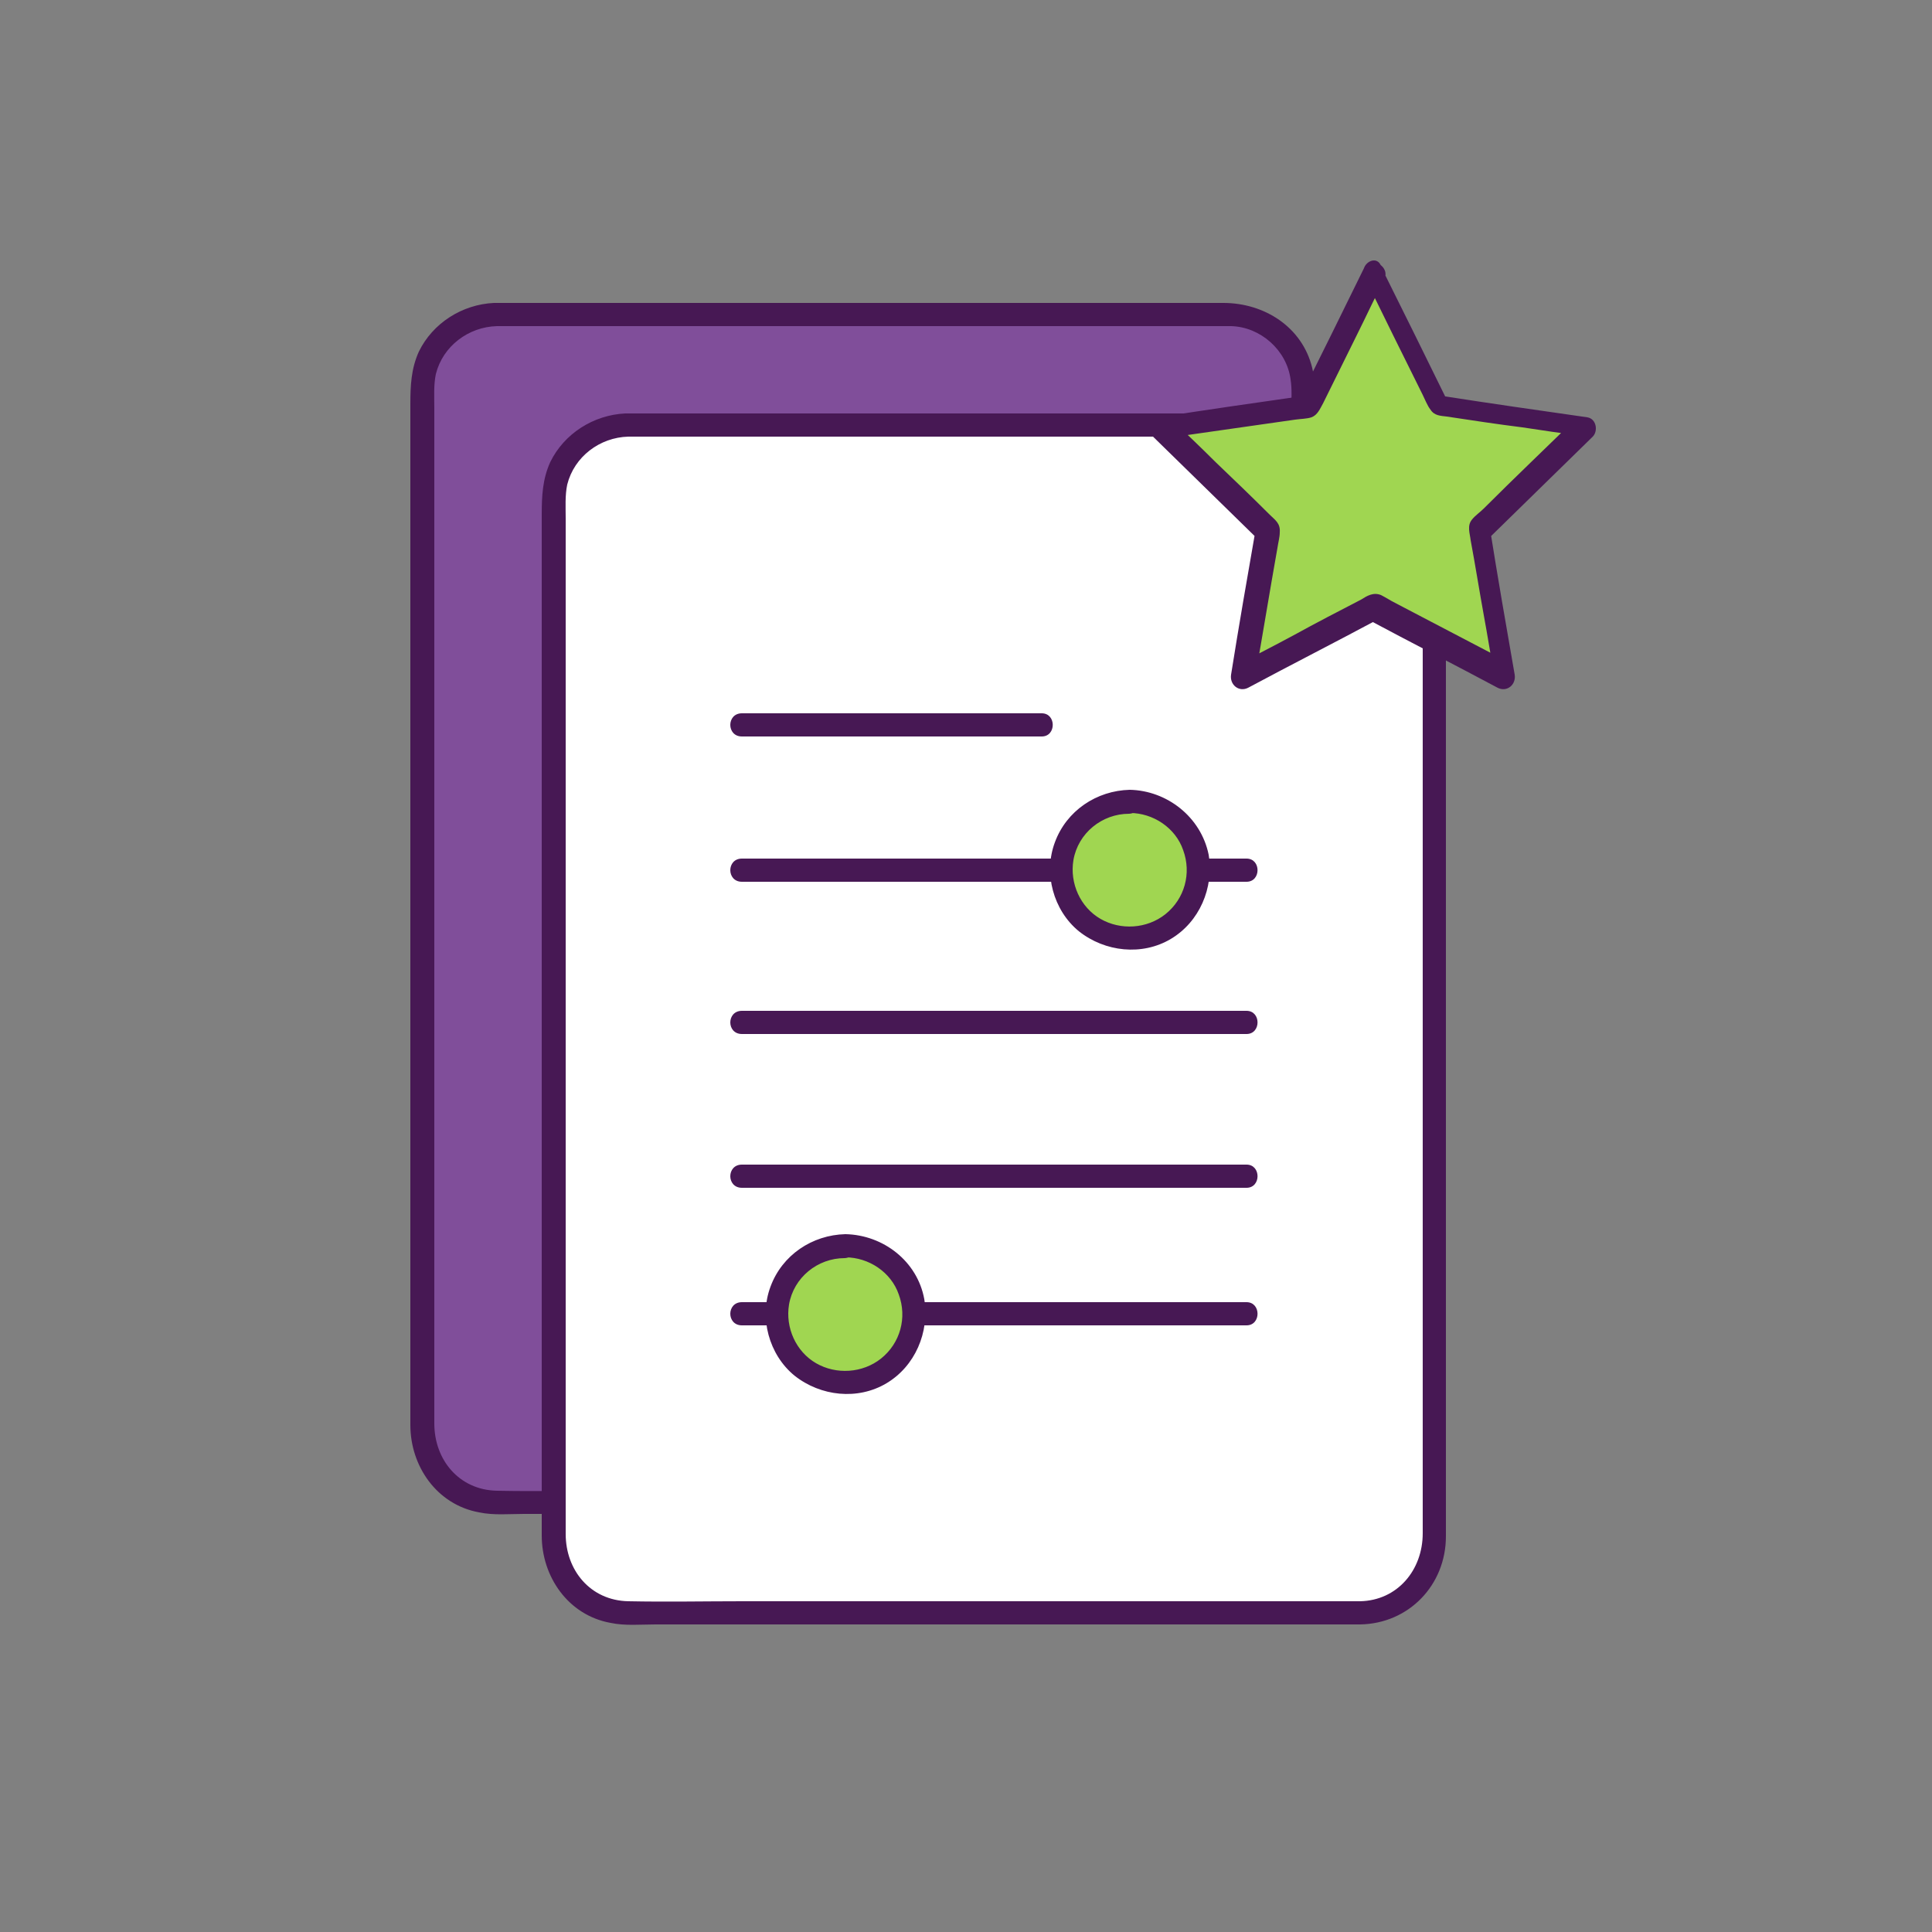
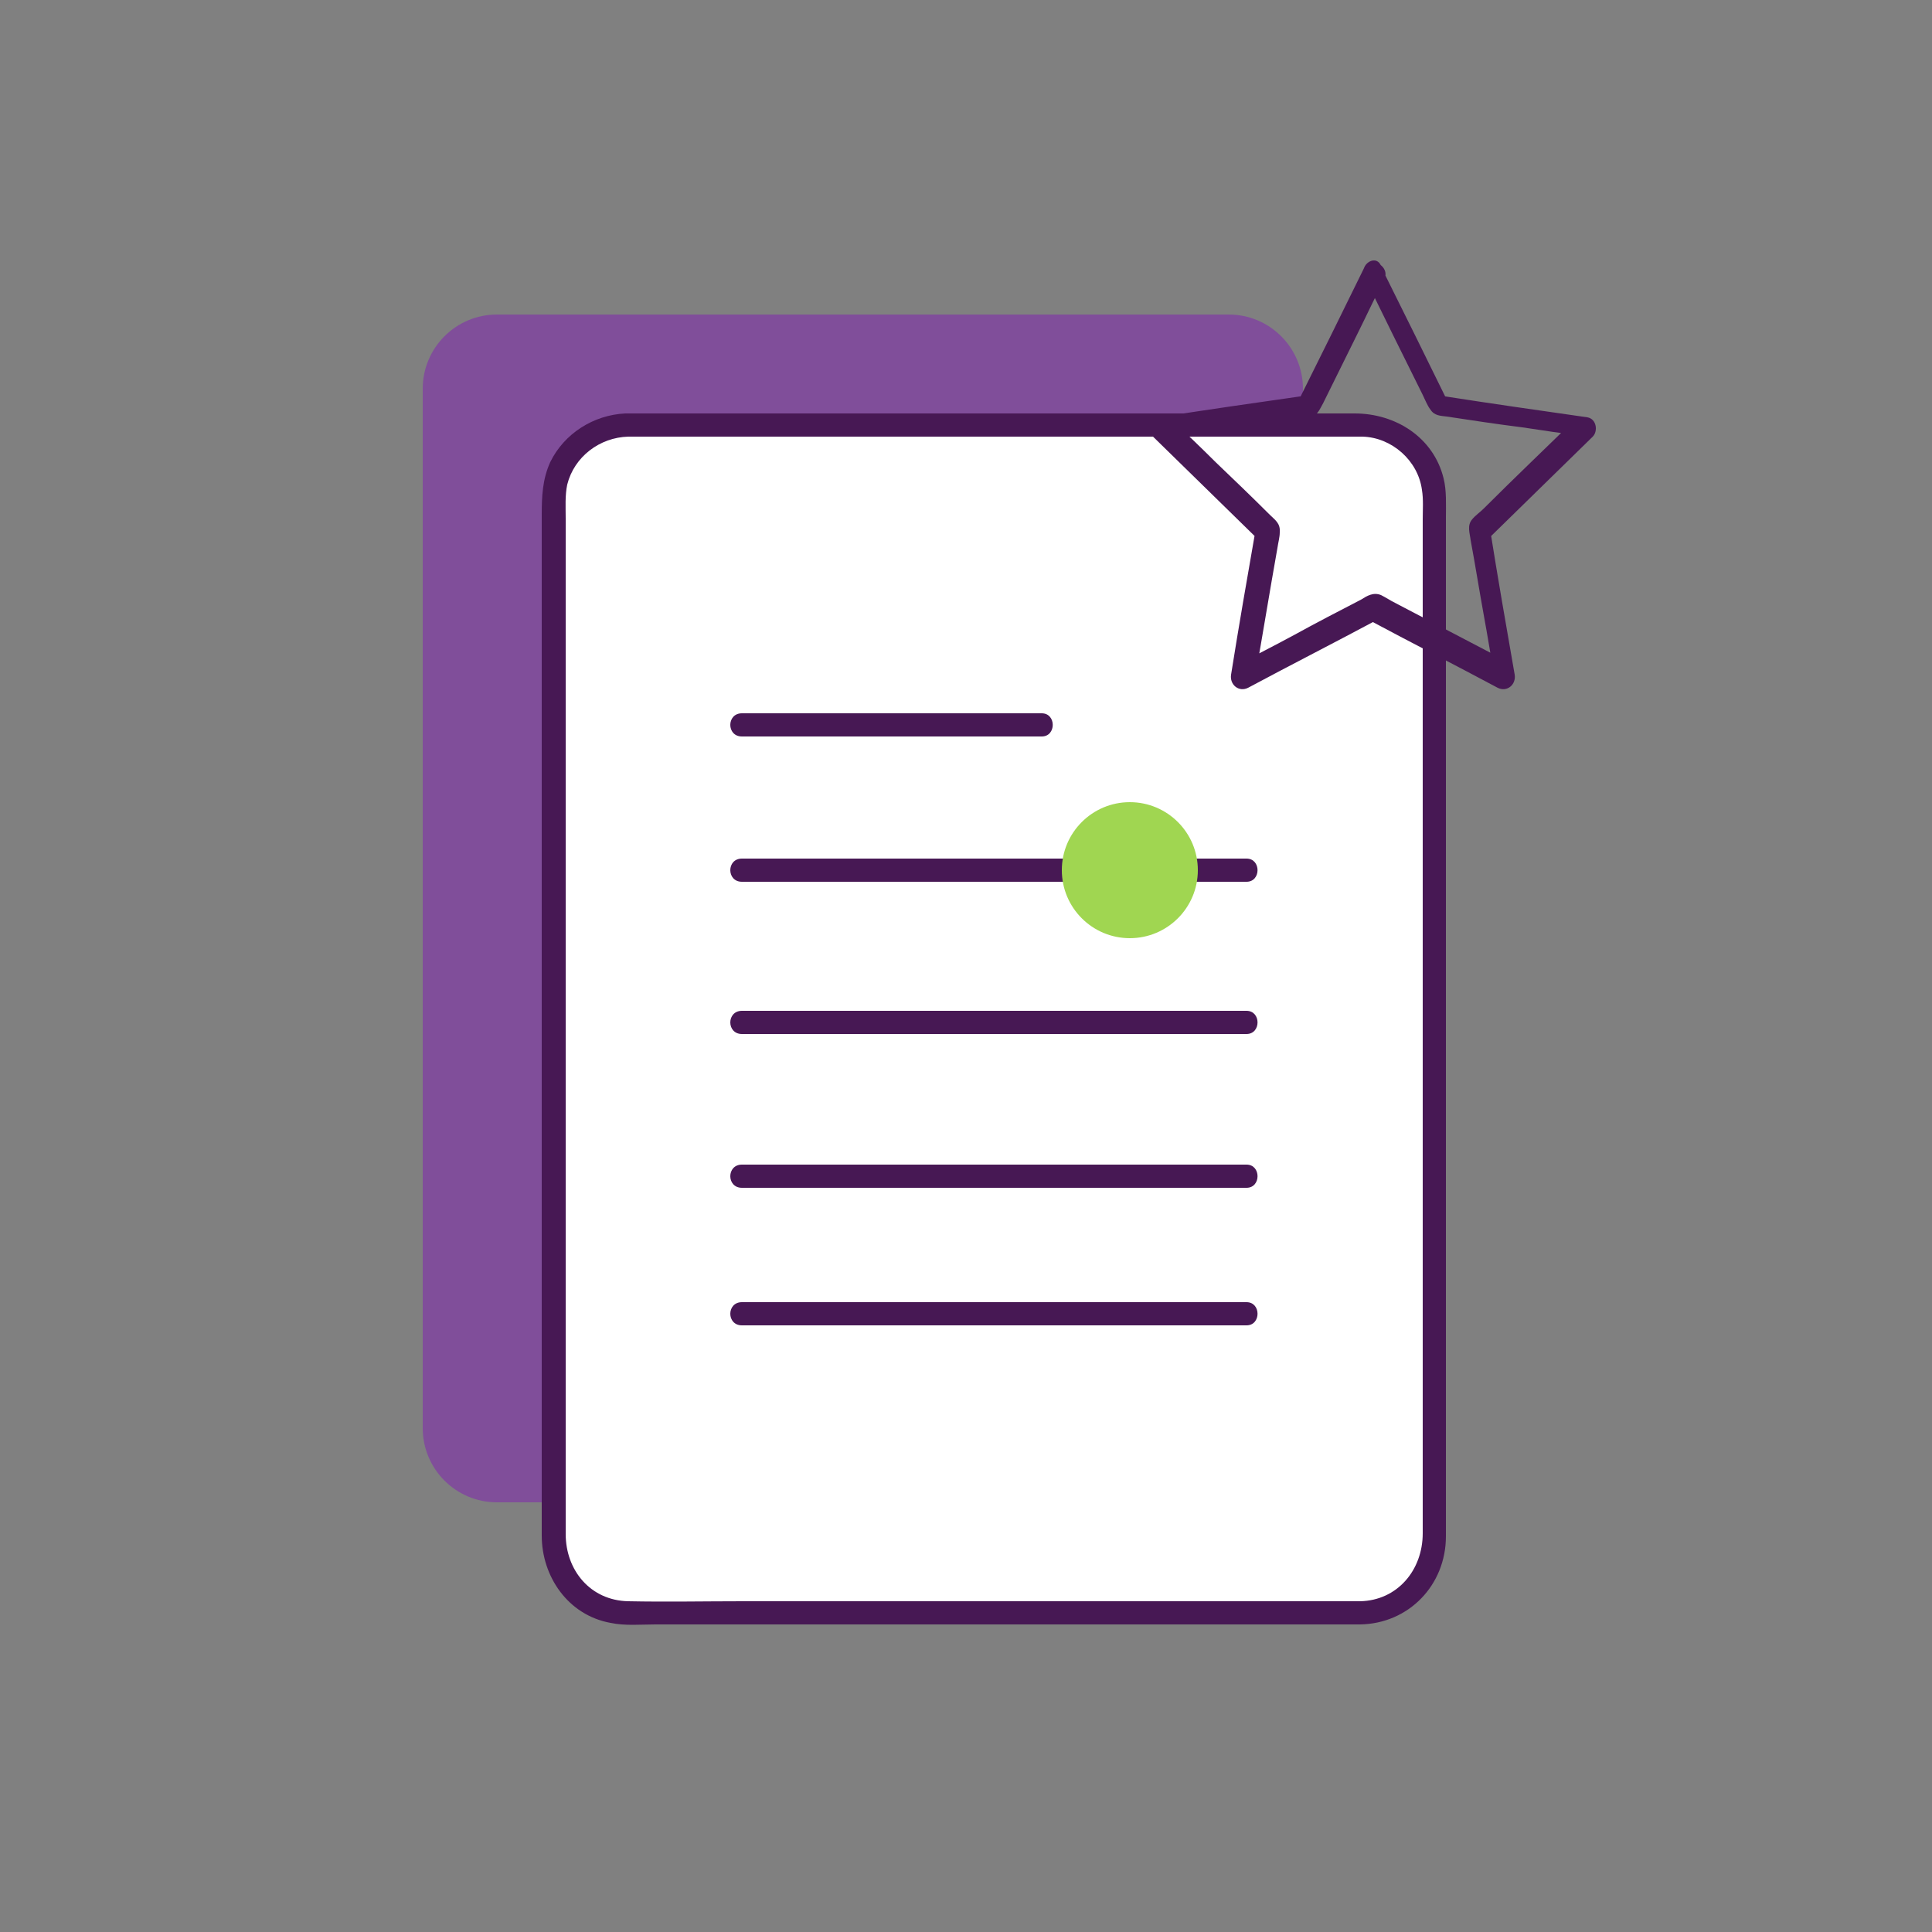
<svg xmlns="http://www.w3.org/2000/svg" version="1.1" id="Vrstva_1" x="0" y="0" viewBox="0 0 250 250" style="enable-background:new 0 0 250 250" xml:space="preserve">
  <rect x="0" y="0" width="250" height="250" fill="#808080" stroke="none" />
  <style>.st3{fill:#a0d651}.st4{fill:#471854}</style>
  <path d="M159 194.4H64.3c-5.3 0-9.6-4.3-9.6-9.6V50.3c0-5.3 4.3-9.6 9.6-9.6H159c5.3 0 9.6 4.3 9.6 9.6v134.5c.1 5.3-4.2 9.6-9.6 9.6z" style="fill:#804e9a" />
-   <path class="st4" d="M159 192.9H79.1c-4.9 0-9.8.1-14.8 0-4.9-.1-8.1-4-8.1-8.7V52.8c0-1.4-.1-3 .2-4.4.9-3.6 4.2-6.1 7.9-6.2h95c3.8.1 7.2 3.1 7.7 6.9.2 1.2.1 2.6.1 3.8v131.2c.1 4.8-3.2 8.7-8.1 8.8-1.9 0-1.9 3 0 3 6.3-.1 11.1-5.1 11.1-11.4V52.7c0-1.7.1-3.5-.3-5.1-1.3-5.3-6.2-8.4-11.5-8.4H63.9c-4.1.2-7.9 2.6-9.7 6.3-1 2.2-1.1 4.4-1.1 6.8v132.1c0 5.3 3.4 10.3 8.9 11.3 1.9.4 3.9.2 5.8.2H159c2 0 2-3 0-3z" />
  <path d="M176 208.7H81.3c-5.3 0-9.6-4.3-9.6-9.6V64.6c0-5.3 4.3-9.6 9.6-9.6H176c5.3 0 9.6 4.3 9.6 9.6v134.5c0 5.3-4.3 9.6-9.6 9.6z" style="fill:#fff" />
  <path class="st4" d="M176 207.2H96.1c-4.9 0-9.8.1-14.8 0-4.9-.1-8.1-4-8.1-8.7V67.1c0-1.4-.1-3 .2-4.4.9-3.6 4.2-6.1 7.9-6.2h95c3.8.1 7.2 3.1 7.7 6.9.2 1.2.1 2.6.1 3.8v131.2c0 4.8-3.3 8.7-8.1 8.8-1.9 0-1.9 3 0 3 6.3-.1 11.1-5.1 11.1-11.4V67c0-1.7.1-3.5-.3-5.1-1.3-5.3-6.2-8.4-11.5-8.4H80.9c-4.1.2-7.9 2.6-9.7 6.3-1 2.2-1.1 4.4-1.1 6.8v132.1c0 5.3 3.4 10.3 8.9 11.3 1.9.4 3.9.2 5.8.2H176c1.9 0 1.9-3 0-3z" />
  <path class="st4" d="M96 133.8h65.3c1.9 0 1.9-3 0-3H96c-2 0-2 3 0 3zm0 19.9h65.3c1.9 0 1.9-3 0-3H96c-2 0-2 3 0 3zm0 17.8h65.3c1.9 0 1.9-3 0-3H96c-2 0-2 3 0 3zm0-57.4h65.3c1.9 0 1.9-3 0-3H96c-2 0-2 3 0 3zm0-18.8h38.8c1.9 0 1.9-3 0-3H96c-2 0-2 3 0 3z" />
-   <path class="st3" d="m177.9 35.1 8.4 17.2 19 2.8-13.7 13.3 3.2 18.9-16.9-8.9-17 8.9 3.3-18.9-13.8-13.3 19-2.8z" />
  <path class="st4" d="M176.6 35.9c2.5 5.1 5 10.2 7.5 15.2.3.6.6 1.4 1 1.9.5.8 1.3.8 2.1.9 3.3.5 6.6 1 9.8 1.4 2.6.4 5.3.8 7.9 1.1-.2-.8-.4-1.7-.7-2.5-4.1 4-8.2 7.9-12.2 11.9-.5.5-1.1.9-1.5 1.4-.7.8-.3 1.8-.2 2.7.6 3.2 1.1 6.4 1.7 9.7.5 2.7.9 5.3 1.4 8 .7-.6 1.5-1.1 2.2-1.7-5-2.6-10.1-5.3-15.1-7.9-.6-.3-1.2-.7-1.8-1-1-.4-1.8.1-2.6.6-2.9 1.5-5.8 3-8.7 4.6-2.4 1.3-4.8 2.5-7.2 3.8.7.6 1.5 1.1 2.2 1.7 1-5.6 1.9-11.2 2.9-16.8.1-.7.3-1.4.3-2 .1-1.2-.6-1.6-1.3-2.3-2.3-2.3-4.7-4.6-7-6.8-1.9-1.9-3.9-3.8-5.8-5.6-.2.8-.4 1.7-.7 2.5l16.8-2.4c.7-.1 1.5-.1 2.1-.3.8-.3 1.1-1.1 1.5-1.8 1.5-3 2.9-5.9 4.4-8.9 1.2-2.4 2.3-4.8 3.5-7.1.9-1.7-1.7-3.2-2.6-1.5-2.8 5.7-5.6 11.4-8.5 17.2.3-.2.6-.5.9-.7-6.3.9-12.6 1.8-19 2.8-1.1.2-1.4 1.8-.7 2.5l13.7 13.4c-.1-.5-.3-1-.4-1.5-1.1 6.3-2.2 12.6-3.2 18.9-.2 1.3 1 2.3 2.2 1.7 5.6-3 11.3-5.9 16.9-8.9h-1.5c5.6 3 11.3 5.9 16.9 8.9 1.2.6 2.4-.4 2.2-1.7-1.1-6.3-2.2-12.6-3.2-18.9-.1.5-.3 1-.4 1.5l13.7-13.4c.7-.7.5-2.3-.7-2.5-6.3-.9-12.6-1.8-19-2.8.3.2.6.5.9.7-2.8-5.7-5.6-11.4-8.5-17.2-.5-2.1-3.1-.5-2.2 1.2z" />
-   <circle class="st3" cx="109.4" cy="170" r="8.8" />
-   <path class="st4" d="M109.4 159.7c-4.3.1-8.2 2.7-9.7 6.8-1.5 4-.2 8.8 3.1 11.5 3.4 2.7 8.2 3.2 11.9 1 3.7-2.2 5.6-6.6 4.9-10.9-.9-4.9-5.3-8.3-10.2-8.4-1.9 0-1.9 3 0 3 3 0 5.9 1.9 6.9 4.8 1.1 3 .2 6.3-2.3 8.3-2.4 1.9-5.8 2.1-8.4.6-2.6-1.5-4-4.6-3.5-7.6.6-3.5 3.7-6 7.2-6 2-.1 2.1-3.1.1-3.1z" />
  <circle class="st3" cx="146.2" cy="112.6" r="8.8" />
-   <path class="st4" d="M146.2 102.2c-4.3.1-8.2 2.7-9.7 6.8-1.5 4-.2 8.8 3.1 11.5 3.4 2.7 8.2 3.2 11.9 1 3.7-2.2 5.6-6.6 4.9-10.9-1-4.9-5.4-8.3-10.2-8.4-1.9 0-1.9 3 0 3 3 0 5.9 1.9 6.9 4.8 1.1 3 .2 6.3-2.3 8.3-2.4 1.9-5.8 2.1-8.4.6-2.6-1.5-4-4.6-3.5-7.6.6-3.5 3.7-6 7.2-6 2-.1 2-3.1.1-3.1z" />
</svg>